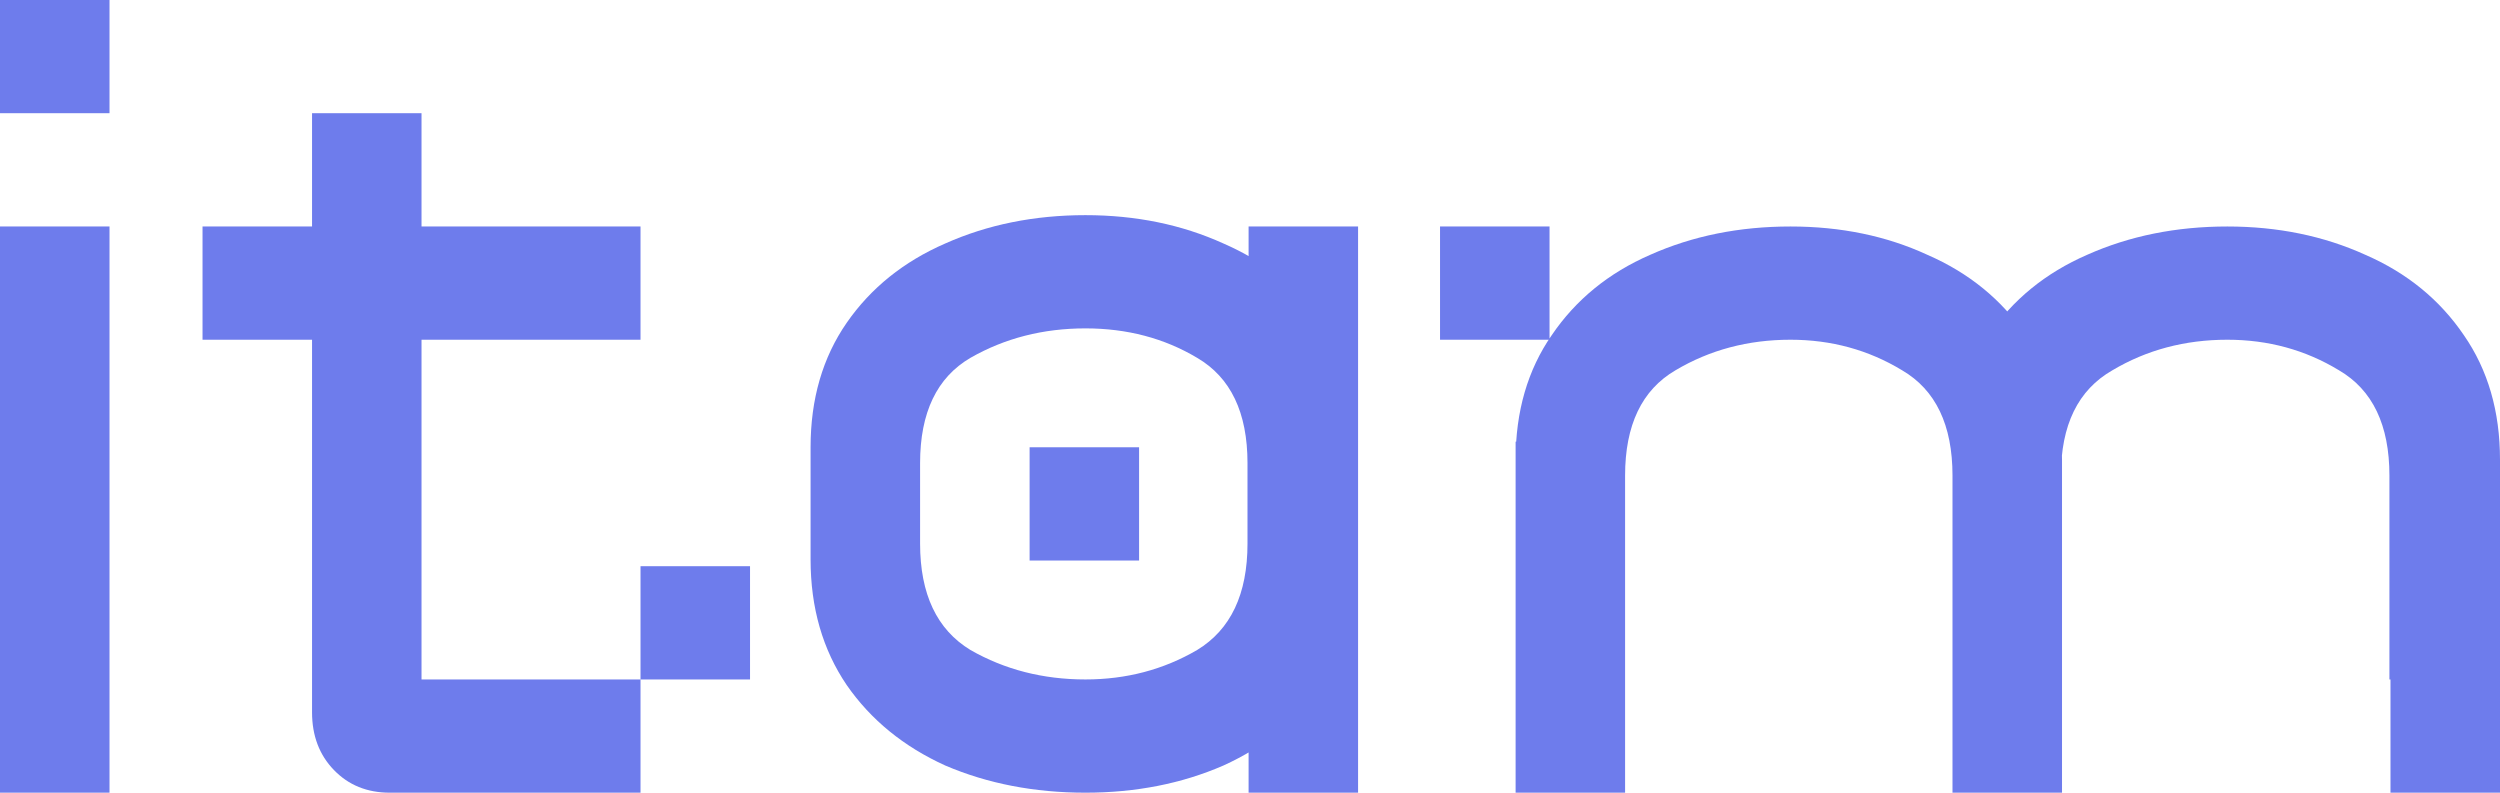
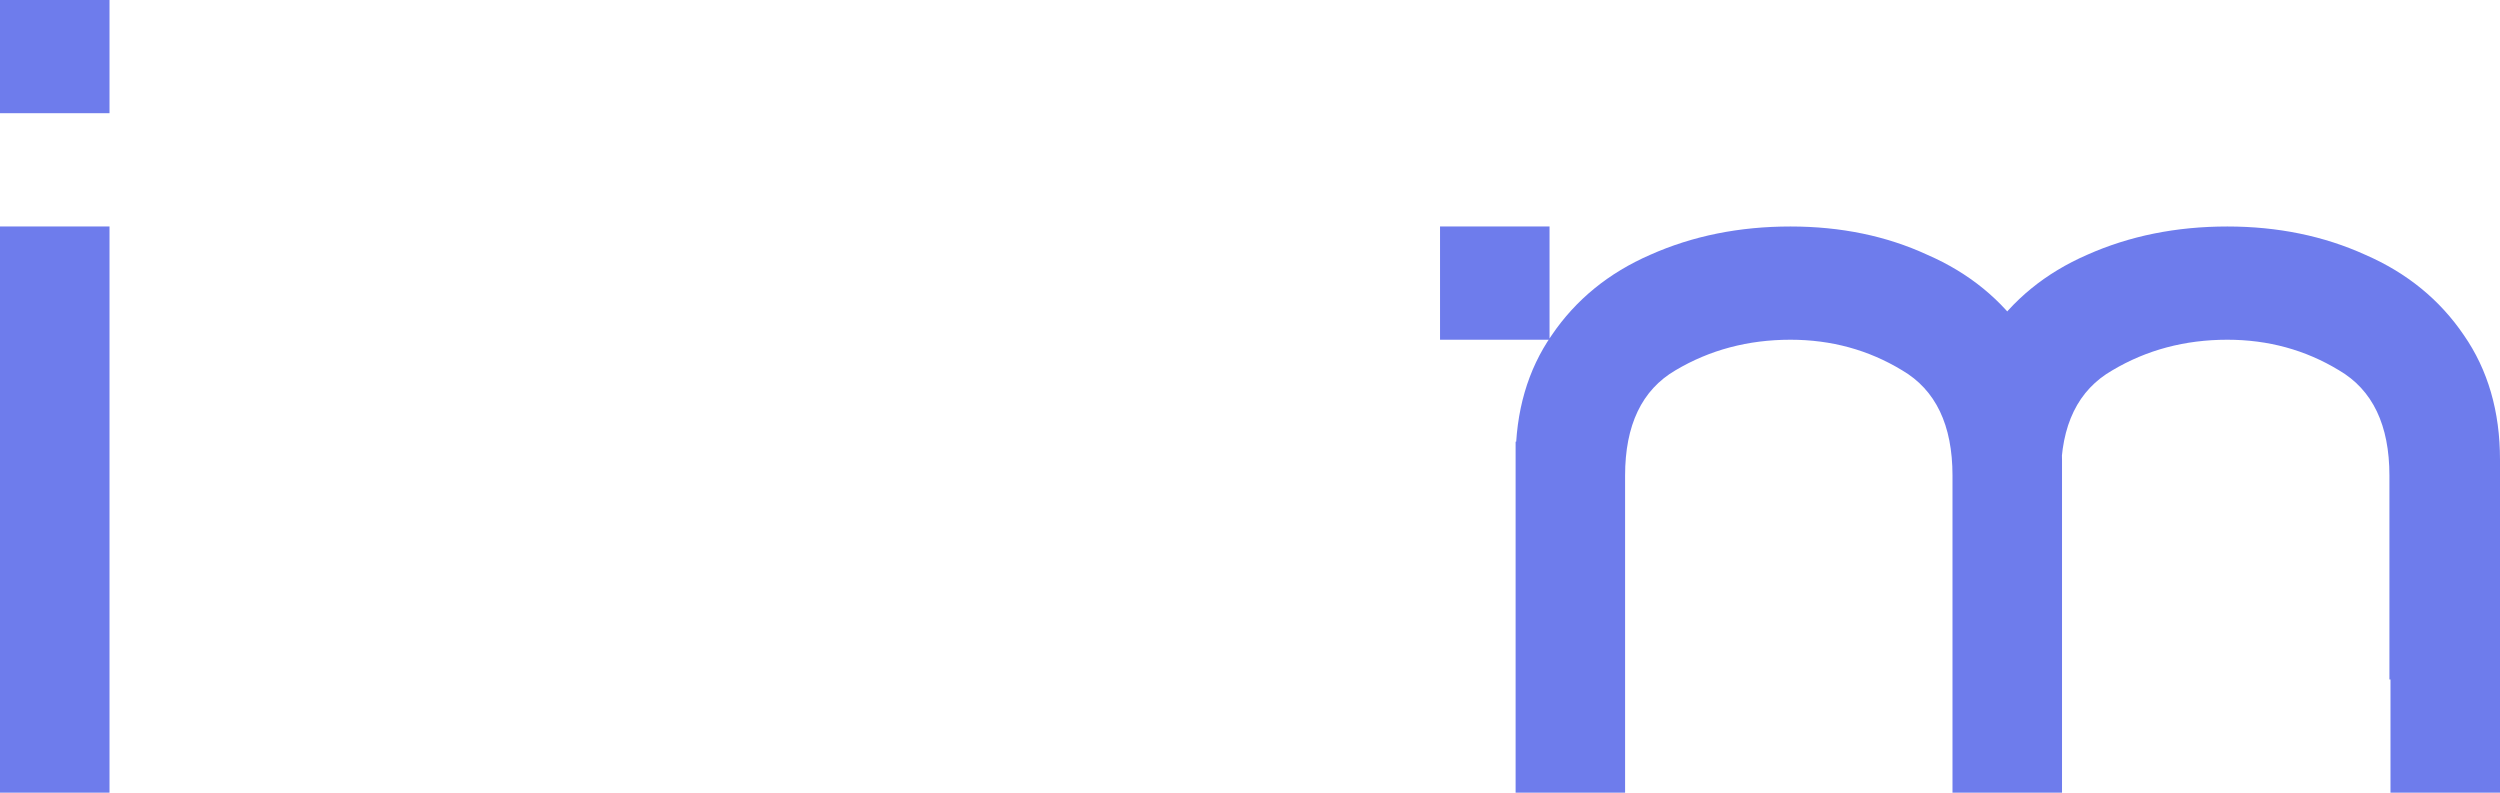
<svg xmlns="http://www.w3.org/2000/svg" width="82" height="26" viewBox="0 0 82 26" fill="none">
  <path d="M3.592 7.429V26H0V7.429H3.592ZM3.592 0V3.714H0V0H3.592Z" fill="#6E7CEC" />
-   <path d="M24.601 18.571V22.286H21.009V18.571H24.601ZM13.826 3.714V26H12.785C12.042 26 11.432 25.752 10.953 25.257C10.474 24.762 10.235 24.131 10.235 23.363V3.714H13.826ZM21.009 22.286V26H13.826V22.286H21.009ZM21.009 7.429V11.143H6.643V7.429H21.009Z" fill="#6E7CEC" />
-   <path d="M40.954 7.429H44.545V26H40.954V7.429ZM26.587 14.671C26.587 13.087 26.983 11.725 27.773 10.586C28.563 9.447 29.64 8.58 31.005 7.986C32.394 7.367 33.926 7.057 35.602 7.057C37.255 7.057 38.763 7.367 40.128 7.986C41.493 8.58 42.57 9.447 43.36 10.586C44.15 11.725 44.545 13.087 44.545 14.671V18.349C44.545 19.933 44.15 21.308 43.36 22.471C42.57 23.61 41.493 24.489 40.128 25.109C38.763 25.703 37.255 26 35.602 26C33.926 26 32.394 25.703 31.005 25.109C29.64 24.489 28.563 23.61 27.773 22.471C26.983 21.308 26.587 19.933 26.587 18.349V14.671ZM30.179 17.829C30.179 19.488 30.73 20.651 31.831 21.32C32.957 21.964 34.214 22.286 35.602 22.286C36.943 22.286 38.164 21.964 39.266 21.32C40.367 20.651 40.918 19.488 40.918 17.829V15.191C40.918 13.532 40.367 12.381 39.266 11.737C38.188 11.093 36.967 10.771 35.602 10.771C34.214 10.771 32.957 11.093 31.831 11.737C30.73 12.381 30.179 13.532 30.179 15.191V17.829ZM37.362 14.671V18.386H33.771V14.671H37.362Z" fill="#6E7CEC" />
  <path d="M64.042 15.6C64.042 13.941 63.491 12.79 62.39 12.146C61.288 11.477 60.067 11.143 58.727 11.143C57.338 11.143 56.081 11.477 54.955 12.146C53.854 12.79 53.303 13.941 53.303 15.6V18.237L49.712 18.757V15.08C49.712 13.495 50.107 12.133 50.897 10.994C51.687 9.83 52.764 8.951 54.129 8.357C55.518 7.738 57.05 7.429 58.727 7.429C60.379 7.429 61.875 7.738 63.216 8.357C64.581 8.951 65.658 9.83 66.448 10.994C67.239 12.133 67.634 13.495 67.634 15.08V26H64.042V15.6ZM53.303 14.486V26H49.712V14.486H53.303ZM82 22.286V26H78.408V22.286H82ZM78.373 15.6C78.373 13.941 77.822 12.79 76.72 12.146C75.619 11.477 74.398 11.143 73.057 11.143C71.668 11.143 70.411 11.477 69.286 12.146C68.16 12.79 67.598 13.941 67.598 15.6V18.237L64.042 18.757V15.08C64.042 13.495 64.437 12.133 65.227 10.994C66.017 9.83 67.095 8.951 68.46 8.357C69.849 7.738 71.381 7.429 73.057 7.429C74.709 7.429 76.218 7.738 77.582 8.357C78.947 8.951 80.025 9.83 80.815 10.994C81.605 12.133 82 13.495 82 15.08V22.286H78.373V15.6ZM50.825 7.429V11.143H47.233V7.429H50.825Z" fill="#6E7CEC" />
</svg>